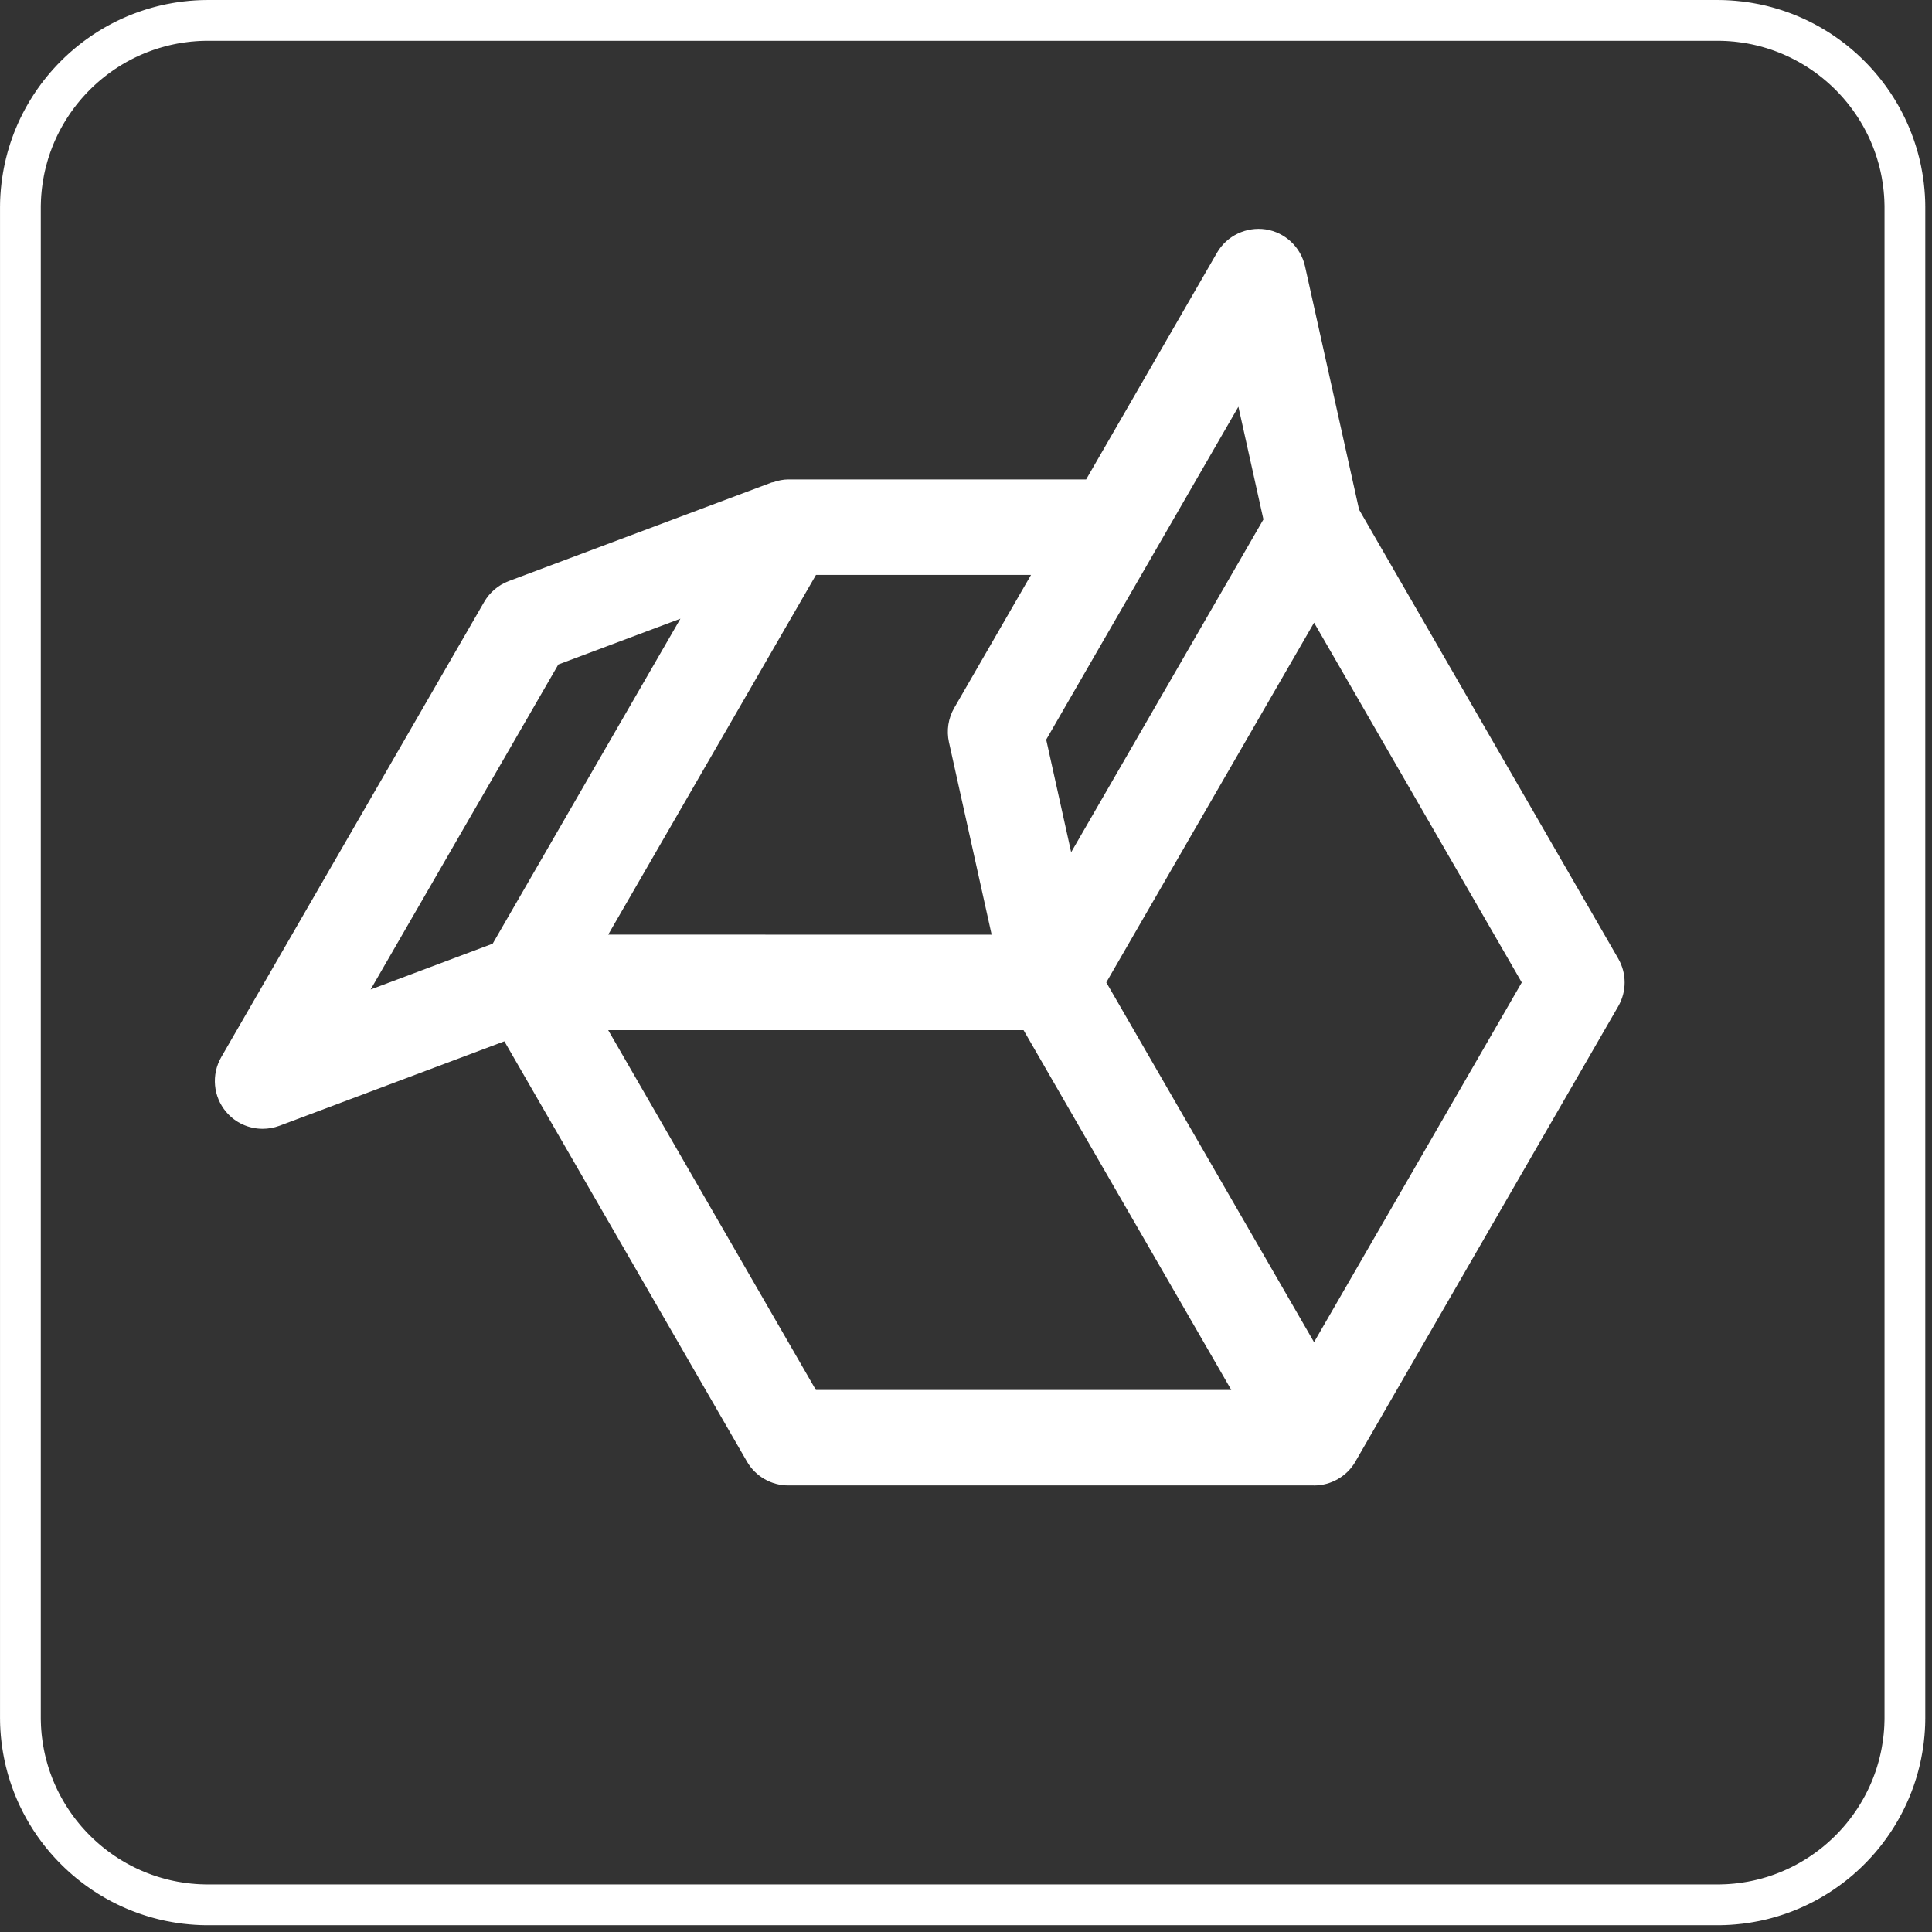
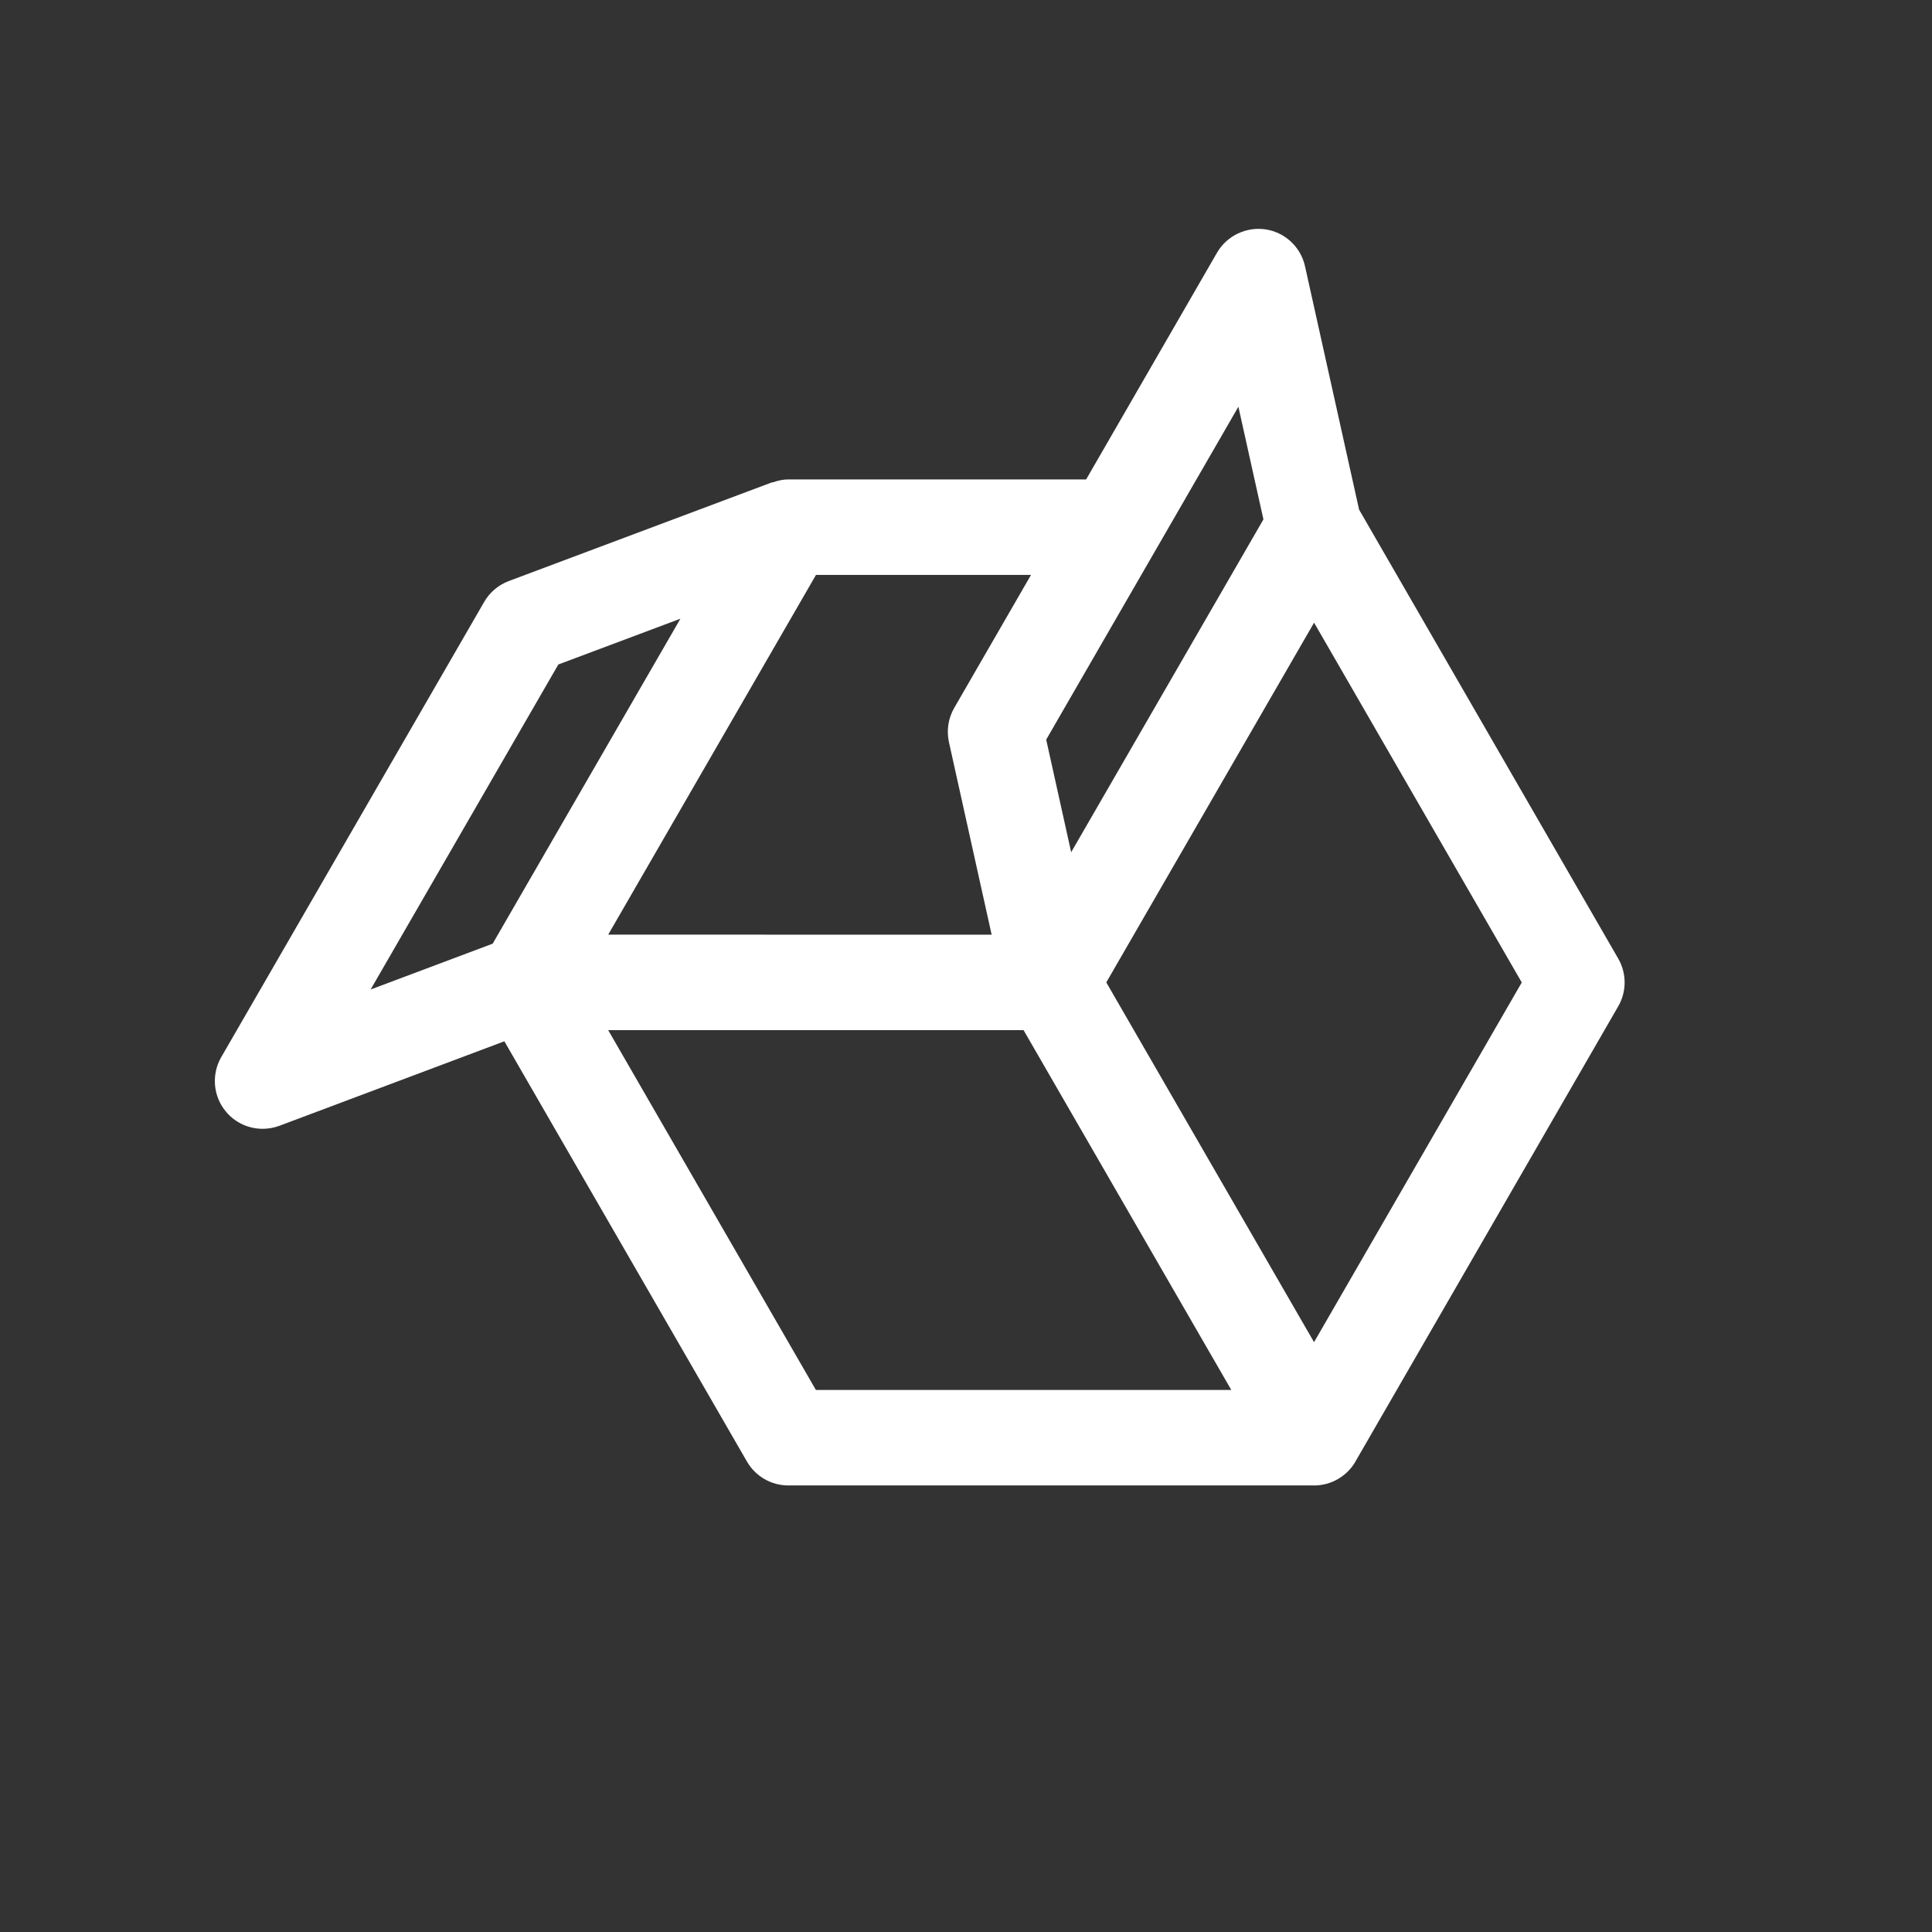
<svg xmlns="http://www.w3.org/2000/svg" width="100%" height="100%" viewBox="0 0 237 237" version="1.1" xml:space="preserve" style="fill-rule:evenodd;clip-rule:evenodd;stroke-linejoin:round;stroke-miterlimit:1.414;">
  <rect x="0" y="0" width="237" height="237" fill="#333333" stroke="none" />
  <g transform="matrix(4.167,0,0,4.167,-29.558,-30.125)">
-     <path d="M57.687,7.23L57.726,7.231L57.766,7.231L57.805,7.232L57.844,7.233L57.884,7.234L57.923,7.236L57.962,7.238L58.001,7.24L58.04,7.242L58.079,7.245L58.118,7.248L58.157,7.251L58.196,7.254L58.234,7.258L58.273,7.262L58.312,7.266L58.35,7.27L58.389,7.274L58.427,7.279L58.465,7.284L58.503,7.289L58.542,7.295L58.58,7.301L58.618,7.306L58.655,7.313L58.693,7.319L58.731,7.326L58.769,7.333L58.806,7.34L58.844,7.347L58.881,7.354L58.918,7.362L58.956,7.37L58.993,7.378L59.03,7.387L59.067,7.395L59.104,7.404L59.141,7.413L59.177,7.423L59.214,7.432L59.251,7.442L59.287,7.452L59.323,7.462L59.36,7.473L59.396,7.483L59.432,7.494L59.468,7.505L59.504,7.517L59.54,7.528L59.575,7.54L59.611,7.552L59.647,7.564L59.682,7.576L59.717,7.589L59.753,7.602L59.788,7.615L59.823,7.628L59.858,7.641L59.892,7.655L59.927,7.669L59.962,7.683L59.996,7.697L60.031,7.711L60.065,7.726L60.099,7.741L60.133,7.756L60.167,7.771L60.201,7.786L60.235,7.802L60.268,7.818L60.302,7.834L60.335,7.85L60.369,7.867L60.402,7.883L60.435,7.9L60.468,7.917L60.501,7.934L60.533,7.952L60.566,7.969L60.598,7.987L60.631,8.005L60.663,8.023L60.695,8.041L60.727,8.06L60.759,8.079L60.791,8.098L60.822,8.117L60.854,8.136L60.885,8.155L60.917,8.175L60.948,8.195L60.979,8.215L61.01,8.235L61.04,8.255L61.071,8.276L61.101,8.297L61.132,8.318L61.162,8.339L61.192,8.36L61.222,8.381L61.252,8.403L61.281,8.425L61.311,8.447L61.34,8.469L61.37,8.491L61.399,8.514L61.428,8.536L61.457,8.559L61.485,8.582L61.514,8.605L61.542,8.629L61.571,8.652L61.599,8.676L61.627,8.7L61.655,8.724L61.682,8.748L61.71,8.772L61.737,8.796L61.765,8.821L61.792,8.846L61.819,8.871L61.845,8.896L61.872,8.921L61.899,8.947L61.925,8.972L61.951,8.998L61.977,9.024L62.003,9.05L62.029,9.076L62.054,9.103L62.08,9.129L62.105,9.156L62.13,9.183L62.155,9.209L62.18,9.237L62.205,9.264L62.229,9.291L62.253,9.319L62.278,9.347L62.302,9.374L62.325,9.402L62.349,9.431L62.373,9.459L62.396,9.487L62.419,9.516L62.442,9.545L62.465,9.573L62.487,9.602L62.51,9.632L62.532,9.661L62.554,9.69L62.576,9.72L62.598,9.749L62.62,9.779L62.641,9.809L62.662,9.839L62.683,9.87L62.704,9.9L62.725,9.93L62.746,9.961L62.766,9.992L62.786,10.023L62.806,10.054L62.826,10.085L62.846,10.116L62.865,10.147L62.884,10.179L62.903,10.21L62.922,10.242L62.941,10.274L62.96,10.306L62.978,10.338L62.996,10.37L63.014,10.403L63.032,10.435L63.049,10.468L63.067,10.501L63.084,10.534L63.101,10.566L63.118,10.6L63.134,10.633L63.151,10.666L63.167,10.699L63.183,10.733L63.199,10.767L63.215,10.8L63.23,10.834L63.245,10.868L63.26,10.902L63.275,10.936L63.29,10.971L63.304,11.005L63.318,11.04L63.332,11.074L63.346,11.109L63.36,11.144L63.373,11.179L63.386,11.214L63.399,11.249L63.412,11.284L63.425,11.319L63.437,11.355L63.449,11.39L63.461,11.426L63.473,11.462L63.484,11.498L63.496,11.534L63.507,11.57L63.518,11.606L63.528,11.642L63.539,11.678L63.549,11.714L63.559,11.751L63.569,11.788L63.578,11.824L63.588,11.861L63.597,11.898L63.606,11.935L63.614,11.972L63.623,12.009L63.631,12.046L63.639,12.083L63.647,12.121L63.654,12.158L63.661,12.195L63.668,12.233L63.675,12.271L63.682,12.308L63.688,12.346L63.695,12.384L63.7,12.422L63.706,12.46L63.712,12.498L63.717,12.537L63.722,12.575L63.727,12.613L63.731,12.652L63.735,12.69L63.739,12.729L63.743,12.767L63.747,12.806L63.75,12.845L63.753,12.884L63.756,12.923L63.759,12.962L63.761,13.001L63.763,13.04L63.765,13.079L63.767,13.118L63.768,13.158L63.769,13.197L63.77,13.236L63.77,13.276L63.771,13.315L63.771,13.355L63.771,57.781L63.771,57.821L63.77,57.86L63.77,57.9L63.769,57.939L63.768,57.978L63.767,58.018L63.765,58.057L63.763,58.096L63.761,58.135L63.759,58.174L63.756,58.213L63.753,58.252L63.75,58.291L63.747,58.33L63.743,58.368L63.739,58.407L63.735,58.446L63.731,58.484L63.727,58.523L63.722,58.561L63.717,58.599L63.712,58.637L63.706,58.676L63.7,58.714L63.695,58.752L63.688,58.789L63.682,58.827L63.675,58.865L63.668,58.903L63.661,58.94L63.654,58.978L63.647,59.015L63.639,59.052L63.631,59.09L63.623,59.127L63.614,59.164L63.606,59.201L63.597,59.238L63.588,59.275L63.578,59.311L63.569,59.348L63.559,59.385L63.549,59.421L63.539,59.457L63.528,59.494L63.518,59.53L63.507,59.566L63.496,59.602L63.484,59.638L63.473,59.674L63.461,59.709L63.449,59.745L63.437,59.781L63.425,59.816L63.412,59.851L63.399,59.887L63.386,59.922L63.373,59.957L63.36,59.992L63.346,60.026L63.332,60.061L63.318,60.096L63.304,60.13L63.29,60.165L63.275,60.199L63.26,60.233L63.245,60.267L63.23,60.301L63.215,60.335L63.199,60.369L63.183,60.402L63.167,60.436L63.151,60.469L63.134,60.503L63.118,60.536L63.101,60.569L63.084,60.602L63.067,60.635L63.049,60.667L63.032,60.7L63.014,60.732L62.996,60.765L62.978,60.797L62.96,60.829L62.941,60.861L62.922,60.893L62.903,60.925L62.884,60.956L62.865,60.988L62.846,61.019L62.826,61.051L62.806,61.082L62.786,61.113L62.766,61.144L62.746,61.174L62.725,61.205L62.704,61.235L62.683,61.266L62.662,61.296L62.641,61.326L62.62,61.356L62.598,61.386L62.576,61.415L62.554,61.445L62.532,61.474L62.51,61.504L62.487,61.533L62.465,61.562L62.442,61.591L62.419,61.619L62.396,61.648L62.373,61.676L62.349,61.705L62.325,61.733L62.302,61.761L62.278,61.789L62.253,61.816L62.229,61.844L62.205,61.871L62.18,61.899L62.155,61.926L62.13,61.953L62.105,61.979L62.08,62.006L62.054,62.033L62.029,62.059L62.003,62.085L61.977,62.111L61.951,62.137L61.925,62.163L61.899,62.188L61.872,62.214L61.845,62.239L61.819,62.264L61.792,62.289L61.765,62.314L61.737,62.339L61.71,62.363L61.682,62.387L61.655,62.412L61.627,62.436L61.599,62.459L61.571,62.483L61.542,62.507L61.514,62.53L61.485,62.553L61.457,62.576L61.428,62.599L61.399,62.621L61.37,62.644L61.34,62.666L61.311,62.688L61.281,62.71L61.252,62.732L61.222,62.754L61.192,62.775L61.162,62.796L61.132,62.817L61.101,62.838L61.071,62.859L61.04,62.88L61.01,62.9L60.979,62.92L60.948,62.94L60.917,62.96L60.885,62.98L60.854,62.999L60.822,63.018L60.791,63.037L60.759,63.056L60.727,63.075L60.695,63.094L60.663,63.112L60.631,63.13L60.598,63.148L60.566,63.166L60.533,63.183L60.501,63.201L60.468,63.218L60.435,63.235L60.402,63.252L60.369,63.268L60.335,63.285L60.302,63.301L60.268,63.317L60.235,63.333L60.201,63.349L60.167,63.364L60.133,63.379L60.099,63.394L60.065,63.409L60.031,63.424L59.996,63.438L59.962,63.452L59.927,63.466L59.892,63.48L59.858,63.494L59.823,63.507L59.788,63.52L59.753,63.533L59.717,63.546L59.682,63.559L59.647,63.571L59.611,63.583L59.575,63.595L59.54,63.607L59.504,63.618L59.468,63.63L59.432,63.641L59.396,63.652L59.36,63.662L59.323,63.673L59.287,63.683L59.251,63.693L59.214,63.703L59.177,63.712L59.141,63.722L59.104,63.731L59.067,63.74L59.03,63.748L58.993,63.757L58.956,63.765L58.918,63.773L58.881,63.781L58.844,63.788L58.806,63.795L58.769,63.802L58.731,63.809L58.693,63.816L58.655,63.822L58.618,63.829L58.58,63.834L58.542,63.84L58.503,63.846L58.465,63.851L58.427,63.856L58.389,63.861L58.35,63.865L58.312,63.869L58.273,63.873L58.234,63.877L58.196,63.881L58.157,63.884L58.118,63.887L58.079,63.89L58.04,63.893L58.001,63.895L57.962,63.897L57.923,63.899L57.884,63.901L57.844,63.902L57.805,63.903L57.766,63.904L57.726,63.904L57.687,63.905L57.647,63.905L13.221,63.905L13.181,63.905L13.142,63.904L13.102,63.904L13.063,63.903L13.024,63.902L12.984,63.901L12.945,63.899L12.906,63.897L12.867,63.895L12.828,63.893L12.789,63.89L12.75,63.887L12.711,63.884L12.672,63.881L12.633,63.877L12.595,63.873L12.556,63.869L12.518,63.865L12.479,63.861L12.441,63.856L12.403,63.851L12.364,63.846L12.326,63.84L12.288,63.834L12.25,63.829L12.212,63.822L12.174,63.816L12.137,63.809L12.099,63.802L12.061,63.795L12.024,63.788L11.986,63.781L11.949,63.773L11.912,63.765L11.875,63.757L11.838,63.748L11.801,63.74L11.764,63.731L11.727,63.722L11.69,63.712L11.653,63.703L11.617,63.693L11.58,63.683L11.544,63.673L11.508,63.662L11.471,63.652L11.435,63.641L11.399,63.63L11.363,63.618L11.328,63.607L11.292,63.595L11.256,63.583L11.221,63.571L11.185,63.559L11.15,63.546L11.115,63.533L11.08,63.52L11.044,63.507L11.01,63.494L10.975,63.48L10.94,63.466L10.905,63.452L10.871,63.438L10.836,63.424L10.802,63.409L10.768,63.394L10.734,63.379L10.7,63.364L10.666,63.349L10.632,63.333L10.599,63.317L10.565,63.301L10.532,63.285L10.498,63.268L10.465,63.252L10.432,63.235L10.399,63.218L10.366,63.201L10.333,63.183L10.301,63.166L10.268,63.148L10.236,63.13L10.204,63.112L10.172,63.094L10.14,63.075L10.108,63.056L10.076,63.037L10.044,63.018L10.013,62.999L9.981,62.98L9.95,62.96L9.919,62.94L9.888,62.92L9.857,62.9L9.826,62.88L9.796,62.859L9.765,62.838L9.735,62.817L9.705,62.796L9.675,62.775L9.645,62.754L9.615,62.732L9.585,62.71L9.555,62.688L9.526,62.666L9.497,62.644L9.468,62.621L9.439,62.599L9.41,62.576L9.381,62.553L9.352,62.53L9.324,62.507L9.296,62.483L9.268,62.459L9.24,62.436L9.212,62.412L9.184,62.387L9.156,62.363L9.129,62.339L9.102,62.314L9.075,62.289L9.048,62.264L9.021,62.239L8.994,62.214L8.968,62.188L8.941,62.163L8.915,62.137L8.889,62.111L8.863,62.085L8.837,62.059L8.812,62.033L8.786,62.006L8.761,61.979L8.736,61.953L8.711,61.926L8.686,61.899L8.661,61.871L8.637,61.844L8.613,61.816L8.588,61.789L8.564,61.761L8.541,61.733L8.517,61.705L8.493,61.676L8.47,61.648L8.447,61.619L8.424,61.591L8.401,61.562L8.378,61.533L8.356,61.504L8.334,61.474L8.311,61.445L8.289,61.415L8.268,61.386L8.246,61.356L8.225,61.326L8.203,61.296L8.182,61.266L8.161,61.235L8.141,61.205L8.12,61.174L8.1,61.144L8.079,61.113L8.059,61.082L8.04,61.051L8.02,61.019L8.001,60.988L7.981,60.956L7.962,60.925L7.943,60.893L7.924,60.861L7.906,60.829L7.888,60.797L7.869,60.765L7.851,60.732L7.834,60.7L7.816,60.667L7.799,60.635L7.781,60.602L7.764,60.569L7.748,60.536L7.731,60.503L7.715,60.469L7.698,60.436L7.682,60.402L7.666,60.369L7.651,60.335L7.635,60.301L7.62,60.267L7.605,60.233L7.59,60.199L7.576,60.165L7.561,60.13L7.547,60.096L7.533,60.061L7.519,60.026L7.505,59.992L7.492,59.957L7.479,59.922L7.466,59.887L7.453,59.851L7.441,59.816L7.428,59.781L7.416,59.745L7.404,59.709L7.392,59.674L7.381,59.638L7.37,59.602L7.358,59.566L7.348,59.53L7.337,59.494L7.326,59.457L7.316,59.421L7.306,59.385L7.297,59.348L7.287,59.311L7.278,59.275L7.268,59.238L7.26,59.201L7.251,59.164L7.242,59.127L7.234,59.09L7.226,59.052L7.219,59.015L7.211,58.978L7.204,58.94L7.197,58.903L7.19,58.865L7.183,58.827L7.177,58.789L7.171,58.752L7.165,58.714L7.159,58.676L7.153,58.637L7.148,58.599L7.143,58.561L7.138,58.523L7.134,58.484L7.13,58.446L7.126,58.407L7.122,58.368L7.118,58.33L7.115,58.291L7.112,58.252L7.109,58.213L7.106,58.174L7.104,58.135L7.102,58.096L7.1,58.057L7.098,58.018L7.097,57.978L7.096,57.939L7.095,57.9L7.095,57.86L7.094,57.821L7.094,57.781L7.094,13.355L7.094,13.315L7.095,13.276L7.095,13.236L7.096,13.197L7.097,13.158L7.098,13.118L7.1,13.079L7.102,13.04L7.104,13.001L7.106,12.962L7.109,12.923L7.112,12.884L7.115,12.845L7.118,12.806L7.122,12.767L7.126,12.729L7.13,12.69L7.134,12.652L7.138,12.613L7.143,12.575L7.148,12.537L7.153,12.498L7.159,12.46L7.165,12.422L7.171,12.384L7.177,12.346L7.183,12.308L7.19,12.271L7.197,12.233L7.204,12.195L7.211,12.158L7.219,12.121L7.226,12.083L7.234,12.046L7.242,12.009L7.251,11.972L7.26,11.935L7.268,11.898L7.278,11.861L7.287,11.824L7.297,11.788L7.306,11.751L7.316,11.714L7.326,11.678L7.337,11.642L7.348,11.606L7.358,11.57L7.37,11.534L7.381,11.498L7.392,11.462L7.404,11.426L7.416,11.39L7.428,11.355L7.441,11.319L7.453,11.284L7.466,11.249L7.479,11.214L7.492,11.179L7.505,11.144L7.519,11.109L7.533,11.074L7.547,11.04L7.561,11.005L7.576,10.971L7.59,10.936L7.605,10.902L7.62,10.868L7.635,10.834L7.651,10.8L7.666,10.767L7.682,10.733L7.698,10.699L7.715,10.666L7.731,10.633L7.748,10.6L7.764,10.566L7.781,10.534L7.799,10.501L7.816,10.468L7.834,10.435L7.851,10.403L7.869,10.37L7.888,10.338L7.906,10.306L7.924,10.274L7.943,10.242L7.962,10.21L7.981,10.179L8.001,10.147L8.02,10.116L8.04,10.085L8.059,10.054L8.079,10.023L8.1,9.992L8.12,9.961L8.141,9.93L8.161,9.9L8.182,9.87L8.203,9.839L8.225,9.809L8.246,9.779L8.268,9.749L8.289,9.72L8.311,9.69L8.334,9.661L8.356,9.632L8.378,9.602L8.401,9.573L8.424,9.545L8.447,9.516L8.47,9.487L8.493,9.459L8.517,9.431L8.541,9.402L8.564,9.374L8.588,9.347L8.613,9.319L8.637,9.291L8.661,9.264L8.686,9.237L8.711,9.209L8.736,9.183L8.761,9.156L8.786,9.129L8.812,9.103L8.837,9.076L8.863,9.05L8.889,9.024L8.915,8.998L8.941,8.972L8.968,8.947L8.994,8.921L9.021,8.896L9.048,8.871L9.075,8.846L9.102,8.821L9.129,8.796L9.156,8.772L9.184,8.748L9.212,8.724L9.24,8.7L9.268,8.676L9.296,8.652L9.324,8.629L9.352,8.605L9.381,8.582L9.41,8.559L9.439,8.536L9.468,8.514L9.497,8.491L9.526,8.469L9.555,8.447L9.585,8.425L9.615,8.403L9.645,8.381L9.675,8.36L9.705,8.339L9.735,8.318L9.765,8.297L9.796,8.276L9.826,8.255L9.857,8.235L9.888,8.215L9.919,8.195L9.95,8.175L9.981,8.155L10.013,8.136L10.044,8.117L10.076,8.098L10.108,8.079L10.14,8.06L10.172,8.041L10.204,8.023L10.236,8.005L10.268,7.987L10.301,7.969L10.333,7.952L10.366,7.934L10.399,7.917L10.432,7.9L10.465,7.883L10.498,7.867L10.532,7.85L10.565,7.834L10.599,7.818L10.632,7.802L10.666,7.786L10.7,7.771L10.734,7.756L10.768,7.741L10.802,7.726L10.836,7.711L10.871,7.697L10.905,7.683L10.94,7.669L10.975,7.655L11.01,7.641L11.044,7.628L11.08,7.615L11.115,7.602L11.15,7.589L11.185,7.576L11.221,7.564L11.256,7.552L11.292,7.54L11.328,7.528L11.363,7.517L11.399,7.505L11.435,7.494L11.471,7.483L11.508,7.473L11.544,7.462L11.58,7.452L11.617,7.442L11.653,7.432L11.69,7.423L11.727,7.413L11.764,7.404L11.801,7.395L11.838,7.387L11.875,7.378L11.912,7.37L11.949,7.362L11.986,7.354L12.024,7.347L12.061,7.34L12.099,7.333L12.137,7.326L12.174,7.319L12.212,7.313L12.25,7.306L12.288,7.301L12.326,7.295L12.364,7.289L12.403,7.284L12.441,7.279L12.479,7.274L12.518,7.27L12.556,7.266L12.595,7.262L12.633,7.258L12.672,7.254L12.711,7.251L12.75,7.248L12.789,7.245L12.828,7.242L12.867,7.24L12.906,7.238L12.945,7.236L12.984,7.234L13.024,7.233L13.063,7.232L13.102,7.231L13.142,7.231L13.181,7.23L13.221,7.23L57.647,7.23L57.687,7.23ZM13.223,8.43L13.189,8.43L13.157,8.43L13.125,8.431L13.093,8.432L13.062,8.433L13.03,8.434L12.998,8.435L12.967,8.436L12.935,8.438L12.903,8.44L12.872,8.442L12.841,8.444L12.809,8.447L12.778,8.45L12.747,8.452L12.716,8.455L12.685,8.459L12.654,8.462L12.623,8.466L12.592,8.47L12.561,8.474L12.531,8.478L12.5,8.482L12.469,8.487L12.439,8.492L12.408,8.497L12.378,8.502L12.348,8.507L12.317,8.512L12.287,8.518L12.257,8.524L12.227,8.53L12.197,8.536L12.167,8.543L12.137,8.549L12.107,8.556L12.078,8.563L12.048,8.57L12.018,8.578L11.989,8.585L11.96,8.593L11.93,8.601L11.901,8.609L11.872,8.617L11.843,8.625L11.814,8.634L11.785,8.642L11.756,8.651L11.727,8.66L11.698,8.67L11.669,8.679L11.641,8.689L11.612,8.698L11.584,8.708L11.555,8.718L11.527,8.729L11.499,8.739L11.471,8.75L11.443,8.76L11.415,8.771L11.387,8.782L11.359,8.794L11.331,8.805L11.304,8.817L11.276,8.828L11.249,8.84L11.221,8.852L11.194,8.865L11.167,8.877L11.14,8.889L11.113,8.902L11.086,8.915L11.059,8.928L11.032,8.941L11.006,8.955L10.979,8.968L10.952,8.982L10.926,8.996L10.9,9.01L10.874,9.024L10.847,9.038L10.821,9.052L10.795,9.067L10.77,9.082L10.744,9.097L10.718,9.112L10.693,9.127L10.667,9.142L10.642,9.158L10.617,9.173L10.592,9.189L10.566,9.205L10.542,9.221L10.517,9.238L10.492,9.254L10.467,9.27L10.443,9.287L10.418,9.304L10.394,9.321L10.37,9.338L10.346,9.355L10.322,9.373L10.298,9.39L10.274,9.408L10.25,9.426L10.227,9.444L10.203,9.462L10.18,9.48L10.157,9.498L10.134,9.517L10.111,9.535L10.088,9.554L10.065,9.573L10.042,9.592L10.02,9.611L9.997,9.631L9.975,9.65L9.953,9.67L9.931,9.689L9.909,9.709L9.887,9.729L9.865,9.749L9.843,9.77L9.822,9.79L9.801,9.81L9.779,9.831L9.758,9.852L9.737,9.873L9.716,9.894L9.696,9.915L9.675,9.936L9.654,9.957L9.634,9.979L9.614,10L9.594,10.022L9.574,10.044L9.554,10.066L9.534,10.088L9.515,10.11L9.495,10.132L9.476,10.155L9.457,10.177L9.438,10.2L9.419,10.223L9.4,10.246L9.381,10.269L9.363,10.292L9.344,10.315L9.326,10.338L9.308,10.362L9.29,10.385L9.272,10.409L9.255,10.433L9.237,10.457L9.22,10.481L9.202,10.505L9.185,10.529L9.168,10.553L9.152,10.578L9.135,10.602L9.118,10.627L9.102,10.652L9.086,10.677L9.07,10.701L9.054,10.726L9.038,10.752L9.022,10.777L9.007,10.802L8.991,10.828L8.976,10.853L8.961,10.879L8.946,10.905L8.931,10.93L8.917,10.956L8.902,10.982L8.888,11.008L8.874,11.035L8.86,11.061L8.846,11.087L8.832,11.114L8.819,11.14L8.806,11.167L8.792,11.194L8.779,11.221L8.766,11.247L8.754,11.275L8.741,11.302L8.729,11.329L8.716,11.356L8.704,11.383L8.692,11.411L8.681,11.438L8.669,11.466L8.658,11.494L8.646,11.522L8.635,11.549L8.624,11.577L8.614,11.605L8.603,11.634L8.593,11.662L8.582,11.69L8.572,11.718L8.562,11.747L8.553,11.775L8.543,11.804L8.534,11.833L8.524,11.861L8.515,11.89L8.506,11.919L8.498,11.948L8.489,11.977L8.481,12.006L8.473,12.035L8.465,12.065L8.457,12.094L8.449,12.123L8.442,12.153L8.434,12.182L8.427,12.212L8.42,12.242L8.413,12.271L8.407,12.301L8.4,12.331L8.394,12.361L8.388,12.391L8.382,12.421L8.377,12.452L8.371,12.482L8.366,12.512L8.361,12.543L8.356,12.573L8.351,12.604L8.346,12.634L8.342,12.665L8.338,12.695L8.334,12.726L8.33,12.757L8.326,12.788L8.323,12.819L8.32,12.85L8.316,12.881L8.314,12.912L8.311,12.944L8.308,12.975L8.306,13.006L8.304,13.038L8.302,13.069L8.3,13.101L8.299,13.132L8.298,13.164L8.297,13.196L8.296,13.227L8.295,13.259L8.294,13.291L8.294,13.323L8.294,13.357L8.294,57.779L8.294,57.813L8.294,57.845L8.295,57.877L8.296,57.909L8.297,57.94L8.298,57.972L8.299,58.004L8.3,58.035L8.302,58.067L8.304,58.098L8.306,58.13L8.308,58.161L8.311,58.192L8.314,58.224L8.316,58.255L8.319,58.286L8.323,58.317L8.326,58.348L8.33,58.379L8.334,58.409L8.338,58.44L8.342,58.471L8.346,58.502L8.351,58.532L8.356,58.563L8.361,58.593L8.366,58.624L8.371,58.654L8.377,58.684L8.382,58.714L8.388,58.744L8.394,58.774L8.4,58.804L8.407,58.834L8.413,58.864L8.42,58.894L8.427,58.924L8.434,58.953L8.442,58.983L8.449,59.012L8.457,59.042L8.465,59.071L8.473,59.1L8.481,59.129L8.489,59.159L8.498,59.188L8.506,59.216L8.515,59.245L8.524,59.274L8.534,59.303L8.543,59.332L8.553,59.36L8.562,59.389L8.572,59.417L8.582,59.445L8.593,59.474L8.603,59.502L8.614,59.53L8.624,59.558L8.635,59.586L8.646,59.614L8.658,59.642L8.669,59.669L8.681,59.697L8.692,59.724L8.704,59.752L8.716,59.779L8.729,59.806L8.741,59.834L8.754,59.861L8.766,59.888L8.779,59.915L8.792,59.942L8.805,59.968L8.819,59.995L8.832,60.022L8.846,60.048L8.86,60.074L8.874,60.101L8.888,60.127L8.902,60.153L8.917,60.179L8.931,60.205L8.946,60.231L8.961,60.256L8.976,60.282L8.991,60.308L9.007,60.333L9.022,60.358L9.038,60.384L9.054,60.409L9.07,60.434L9.086,60.459L9.102,60.483L9.118,60.508L9.135,60.533L9.151,60.557L9.168,60.582L9.185,60.606L9.202,60.63L9.22,60.654L9.237,60.678L9.255,60.702L9.272,60.726L9.29,60.75L9.308,60.773L9.326,60.797L9.344,60.82L9.363,60.843L9.381,60.866L9.4,60.889L9.419,60.912L9.438,60.935L9.457,60.958L9.476,60.98L9.495,61.003L9.515,61.025L9.534,61.047L9.554,61.069L9.574,61.091L9.594,61.113L9.614,61.135L9.634,61.156L9.654,61.178L9.675,61.199L9.696,61.22L9.716,61.242L9.737,61.262L9.758,61.283L9.779,61.304L9.801,61.325L9.822,61.345L9.843,61.366L9.865,61.386L9.887,61.406L9.909,61.426L9.931,61.446L9.953,61.465L9.975,61.485L9.997,61.504L10.02,61.524L10.042,61.543L10.065,61.562L10.088,61.581L10.111,61.6L10.134,61.618L10.157,61.637L10.18,61.655L10.203,61.673L10.227,61.691L10.25,61.709L10.274,61.727L10.298,61.745L10.322,61.762L10.346,61.78L10.37,61.797L10.394,61.814L10.418,61.831L10.443,61.848L10.467,61.865L10.492,61.881L10.517,61.897L10.541,61.914L10.566,61.93L10.591,61.946L10.617,61.962L10.642,61.977L10.667,61.993L10.693,62.008L10.718,62.023L10.744,62.038L10.77,62.053L10.795,62.068L10.821,62.083L10.847,62.097L10.874,62.111L10.9,62.125L10.926,62.139L10.952,62.153L10.979,62.167L11.006,62.18L11.032,62.194L11.059,62.207L11.086,62.22L11.113,62.233L11.14,62.246L11.167,62.258L11.194,62.27L11.221,62.283L11.249,62.295L11.276,62.307L11.304,62.318L11.331,62.33L11.359,62.341L11.387,62.353L11.415,62.364L11.443,62.375L11.471,62.385L11.499,62.396L11.527,62.406L11.555,62.417L11.584,62.427L11.612,62.437L11.641,62.446L11.669,62.456L11.698,62.465L11.727,62.475L11.756,62.484L11.785,62.493L11.814,62.501L11.843,62.51L11.872,62.518L11.901,62.526L11.93,62.534L11.96,62.542L11.989,62.55L12.018,62.557L12.048,62.565L12.078,62.572L12.107,62.579L12.137,62.586L12.167,62.592L12.197,62.599L12.227,62.605L12.257,62.611L12.287,62.617L12.317,62.623L12.348,62.628L12.378,62.633L12.408,62.638L12.439,62.643L12.469,62.648L12.5,62.653L12.531,62.657L12.561,62.661L12.592,62.665L12.623,62.669L12.654,62.673L12.685,62.676L12.716,62.68L12.747,62.683L12.778,62.685L12.809,62.688L12.841,62.691L12.872,62.693L12.903,62.695L12.935,62.697L12.967,62.699L12.998,62.7L13.03,62.701L13.061,62.702L13.093,62.703L13.125,62.704L13.157,62.705L13.189,62.705L13.223,62.705L57.645,62.705L57.679,62.705L57.711,62.705L57.743,62.704L57.775,62.703L57.806,62.702L57.838,62.701L57.87,62.7L57.901,62.699L57.933,62.697L57.964,62.695L57.996,62.693L58.027,62.691L58.058,62.688L58.09,62.685L58.121,62.683L58.152,62.68L58.183,62.676L58.214,62.673L58.245,62.669L58.276,62.665L58.306,62.661L58.337,62.657L58.368,62.653L58.398,62.648L58.429,62.643L58.459,62.638L58.49,62.633L58.52,62.628L58.55,62.623L58.58,62.617L58.61,62.611L58.641,62.605L58.671,62.599L58.7,62.592L58.73,62.586L58.76,62.579L58.79,62.572L58.819,62.565L58.849,62.558L58.878,62.55L58.908,62.542L58.937,62.535L58.966,62.527L58.996,62.518L59.025,62.51L59.054,62.501L59.083,62.493L59.112,62.484L59.14,62.475L59.169,62.466L59.198,62.456L59.226,62.447L59.255,62.437L59.283,62.427L59.312,62.417L59.34,62.407L59.368,62.396L59.396,62.386L59.424,62.375L59.452,62.364L59.48,62.353L59.508,62.342L59.536,62.33L59.563,62.319L59.591,62.307L59.618,62.295L59.645,62.283L59.673,62.271L59.7,62.258L59.727,62.246L59.754,62.233L59.781,62.22L59.808,62.207L59.835,62.194L59.861,62.18L59.888,62.167L59.914,62.153L59.941,62.139L59.967,62.126L59.993,62.111L60.019,62.097L60.045,62.083L60.071,62.068L60.097,62.053L60.123,62.038L60.148,62.023L60.174,62.008L60.199,61.993L60.225,61.977L60.25,61.962L60.275,61.946L60.3,61.93L60.325,61.914L60.35,61.898L60.374,61.881L60.399,61.865L60.424,61.848L60.448,61.831L60.472,61.814L60.497,61.797L60.521,61.78L60.545,61.763L60.569,61.745L60.592,61.727L60.616,61.71L60.639,61.692L60.663,61.673L60.686,61.655L60.71,61.637L60.733,61.618L60.756,61.6L60.779,61.581L60.801,61.562L60.824,61.543L60.846,61.524L60.869,61.505L60.891,61.485L60.913,61.466L60.935,61.446L60.957,61.426L60.979,61.406L61.001,61.386L61.023,61.366L61.044,61.345L61.065,61.325L61.087,61.304L61.108,61.284L61.129,61.263L61.15,61.242L61.17,61.221L61.191,61.199L61.211,61.178L61.232,61.157L61.252,61.135L61.272,61.113L61.292,61.091L61.312,61.069L61.332,61.047L61.351,61.025L61.371,61.003L61.39,60.98L61.409,60.958L61.428,60.935L61.447,60.913L61.466,60.89L61.484,60.867L61.503,60.844L61.521,60.82L61.54,60.797L61.558,60.774L61.576,60.75L61.593,60.726L61.611,60.703L61.629,60.679L61.646,60.655L61.663,60.631L61.68,60.606L61.697,60.582L61.714,60.558L61.731,60.533L61.747,60.509L61.764,60.484L61.78,60.459L61.796,60.434L61.812,60.409L61.828,60.384L61.843,60.359L61.859,60.333L61.874,60.308L61.889,60.282L61.904,60.257L61.919,60.231L61.934,60.205L61.949,60.179L61.963,60.153L61.977,60.127L61.992,60.101L62.005,60.075L62.019,60.048L62.033,60.022L62.046,59.995L62.06,59.969L62.073,59.942L62.086,59.915L62.099,59.888L62.112,59.861L62.124,59.834L62.137,59.807L62.149,59.78L62.161,59.752L62.173,59.725L62.185,59.697L62.196,59.67L62.208,59.642L62.219,59.614L62.23,59.586L62.241,59.558L62.252,59.53L62.262,59.502L62.273,59.474L62.283,59.446L62.293,59.417L62.303,59.389L62.313,59.36L62.322,59.332L62.332,59.303L62.341,59.274L62.35,59.246L62.359,59.217L62.367,59.188L62.376,59.159L62.384,59.13L62.393,59.1L62.401,59.071L62.408,59.042L62.416,59.012L62.424,58.983L62.431,58.953L62.438,58.924L62.445,58.894L62.452,58.864L62.458,58.834L62.465,58.805L62.471,58.775L62.477,58.744L62.483,58.714L62.489,58.684L62.494,58.654L62.499,58.624L62.504,58.593L62.509,58.563L62.514,58.532L62.519,58.502L62.523,58.471L62.527,58.44L62.531,58.41L62.535,58.379L62.539,58.348L62.542,58.317L62.546,58.286L62.549,58.255L62.551,58.224L62.554,58.192L62.557,58.161L62.559,58.13L62.561,58.098L62.563,58.067L62.565,58.035L62.566,58.004L62.567,57.972L62.568,57.94L62.569,57.909L62.57,57.877L62.571,57.845L62.571,57.813L62.571,57.779L62.571,13.357L62.571,13.323L62.571,13.291L62.57,13.259L62.569,13.227L62.568,13.195L62.567,13.164L62.566,13.132L62.565,13.101L62.563,13.069L62.561,13.037L62.559,13.006L62.557,12.975L62.554,12.943L62.551,12.912L62.549,12.881L62.546,12.85L62.542,12.819L62.539,12.788L62.535,12.757L62.531,12.726L62.527,12.695L62.523,12.665L62.519,12.634L62.514,12.603L62.509,12.573L62.504,12.542L62.499,12.512L62.494,12.482L62.489,12.451L62.483,12.421L62.477,12.391L62.471,12.361L62.465,12.331L62.458,12.301L62.452,12.271L62.445,12.242L62.438,12.212L62.431,12.182L62.424,12.153L62.416,12.123L62.408,12.094L62.401,12.064L62.393,12.035L62.384,12.006L62.376,11.977L62.367,11.948L62.359,11.919L62.35,11.89L62.341,11.861L62.331,11.832L62.322,11.804L62.313,11.775L62.303,11.747L62.293,11.718L62.283,11.69L62.273,11.661L62.262,11.633L62.251,11.605L62.241,11.577L62.23,11.549L62.219,11.521L62.207,11.494L62.196,11.466L62.184,11.438L62.173,11.411L62.161,11.383L62.149,11.356L62.137,11.329L62.124,11.301L62.112,11.274L62.099,11.247L62.086,11.22L62.073,11.193L62.06,11.167L62.046,11.14L62.033,11.113L62.019,11.087L62.005,11.061L61.991,11.034L61.977,11.008L61.963,10.982L61.949,10.956L61.934,10.93L61.919,10.904L61.904,10.879L61.889,10.853L61.874,10.827L61.859,10.802L61.843,10.777L61.828,10.751L61.812,10.726L61.796,10.701L61.78,10.676L61.764,10.651L61.747,10.627L61.731,10.602L61.714,10.578L61.697,10.553L61.68,10.529L61.663,10.505L61.646,10.48L61.629,10.457L61.611,10.433L61.593,10.409L61.576,10.385L61.558,10.362L61.539,10.338L61.521,10.315L61.503,10.292L61.484,10.268L61.466,10.245L61.447,10.223L61.428,10.2L61.409,10.177L61.39,10.155L61.371,10.132L61.351,10.11L61.332,10.088L61.312,10.066L61.292,10.044L61.272,10.022L61.252,10L61.232,9.978L61.211,9.957L61.191,9.936L61.17,9.914L61.15,9.893L61.129,9.872L61.108,9.851L61.087,9.831L61.065,9.81L61.044,9.79L61.023,9.769L61.001,9.749L60.979,9.729L60.957,9.709L60.935,9.689L60.913,9.67L60.891,9.65L60.869,9.63L60.846,9.611L60.824,9.592L60.801,9.573L60.778,9.554L60.756,9.535L60.733,9.517L60.71,9.498L60.686,9.48L60.663,9.462L60.639,9.443L60.616,9.425L60.592,9.408L60.569,9.39L60.545,9.372L60.521,9.355L60.497,9.338L60.472,9.321L60.448,9.304L60.424,9.287L60.399,9.27L60.374,9.254L60.35,9.237L60.325,9.221L60.3,9.205L60.275,9.189L60.25,9.173L60.225,9.158L60.199,9.142L60.174,9.127L60.148,9.112L60.123,9.097L60.097,9.082L60.071,9.067L60.045,9.052L60.019,9.038L59.993,9.024L59.967,9.01L59.941,8.996L59.914,8.982L59.888,8.968L59.861,8.955L59.835,8.941L59.808,8.928L59.781,8.915L59.754,8.902L59.727,8.889L59.7,8.877L59.673,8.864L59.645,8.852L59.618,8.84L59.591,8.828L59.563,8.816L59.536,8.805L59.508,8.793L59.48,8.782L59.452,8.771L59.424,8.76L59.396,8.749L59.368,8.739L59.34,8.728L59.312,8.718L59.283,8.708L59.255,8.698L59.226,8.688L59.198,8.679L59.169,8.669L59.14,8.66L59.112,8.651L59.083,8.642L59.054,8.634L59.025,8.625L58.996,8.617L58.966,8.608L58.937,8.6L58.908,8.593L58.878,8.585L58.849,8.577L58.819,8.57L58.79,8.563L58.76,8.556L58.73,8.549L58.7,8.543L58.671,8.536L58.641,8.53L58.61,8.524L58.58,8.518L58.55,8.512L58.52,8.507L58.49,8.502L58.459,8.497L58.429,8.492L58.398,8.487L58.368,8.482L58.337,8.478L58.306,8.474L58.276,8.47L58.245,8.466L58.214,8.462L58.183,8.459L58.152,8.455L58.121,8.452L58.09,8.45L58.058,8.447L58.027,8.444L57.996,8.442L57.964,8.44L57.933,8.438L57.901,8.436L57.87,8.435L57.838,8.434L57.806,8.433L57.775,8.432L57.743,8.431L57.711,8.43L57.679,8.43L57.645,8.43L13.223,8.43Z" style="fill:white;" />
    <path d="M45.777,46.741L39.661,36.15L45.778,25.56L51.892,36.152L45.777,46.741ZM24.998,37.556L37.226,37.556L43.341,48.148L31.112,48.148L24.998,37.556ZM23.53,26.791L27.124,25.443L21.597,35.01L18.004,36.359L23.53,26.791ZM35.029,29.077L36.286,34.745L27.203,34.744L24.998,34.744L31.115,24.154L37.445,24.154L35.184,28.07C35.008,28.375 34.954,28.734 35.029,29.077ZM43.55,19.203L44.287,22.52L38.627,32.318L37.892,29.003L43.55,19.203ZM54.732,35.449L47.103,22.232L45.511,15.067C45.385,14.501 44.925,14.07 44.352,13.982C43.784,13.898 43.211,14.167 42.921,14.668L39.068,21.343L30.303,21.343C30.148,21.343 30,21.376 29.857,21.425L29.81,21.433L22.071,24.335C21.766,24.45 21.51,24.666 21.347,24.949L13.606,38.351C13.31,38.866 13.368,39.511 13.752,39.963C14.024,40.285 14.419,40.46 14.825,40.46C14.99,40.46 15.157,40.431 15.319,40.371L21.941,37.884L29.083,50.256C29.334,50.691 29.798,50.959 30.3,50.959L45.768,50.959L45.776,50.96C46.027,50.96 46.269,50.893 46.479,50.771C46.69,50.65 46.87,50.475 46.996,50.256L47,50.247L54.732,36.854C54.983,36.42 54.983,35.884 54.732,35.449Z" style="fill:white;fill-rule:nonzero;" />
  </g>
</svg>